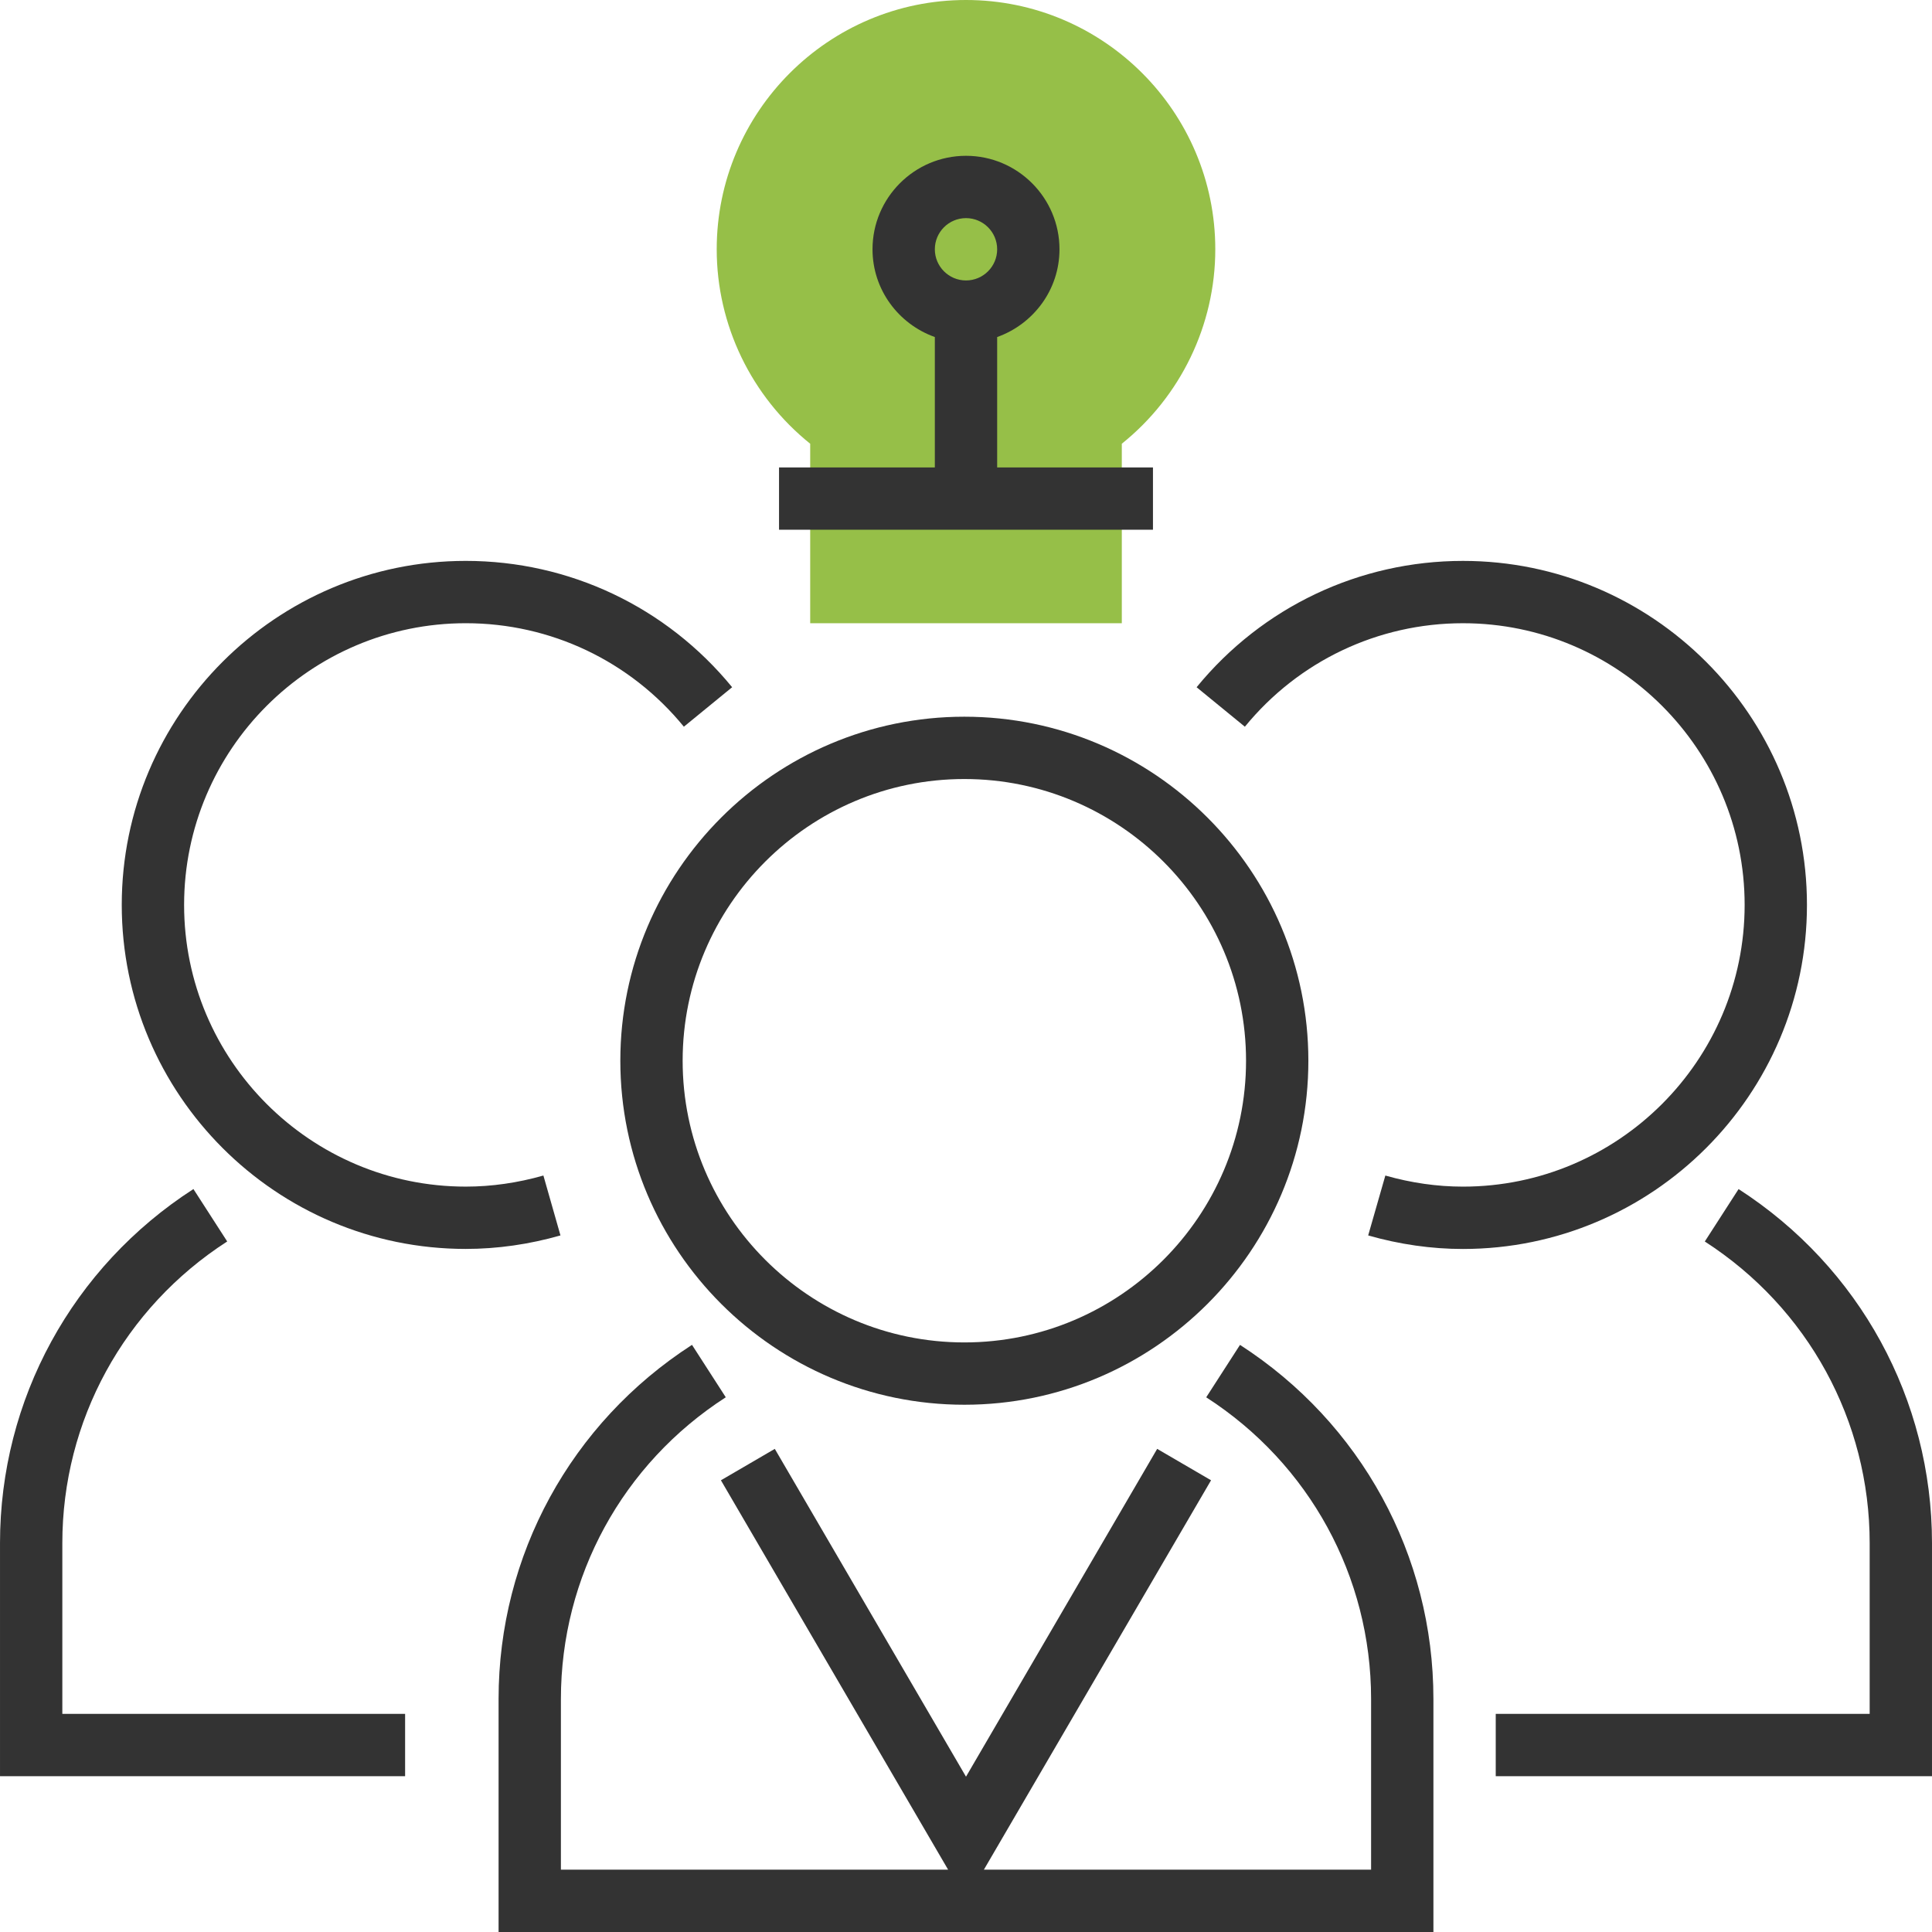
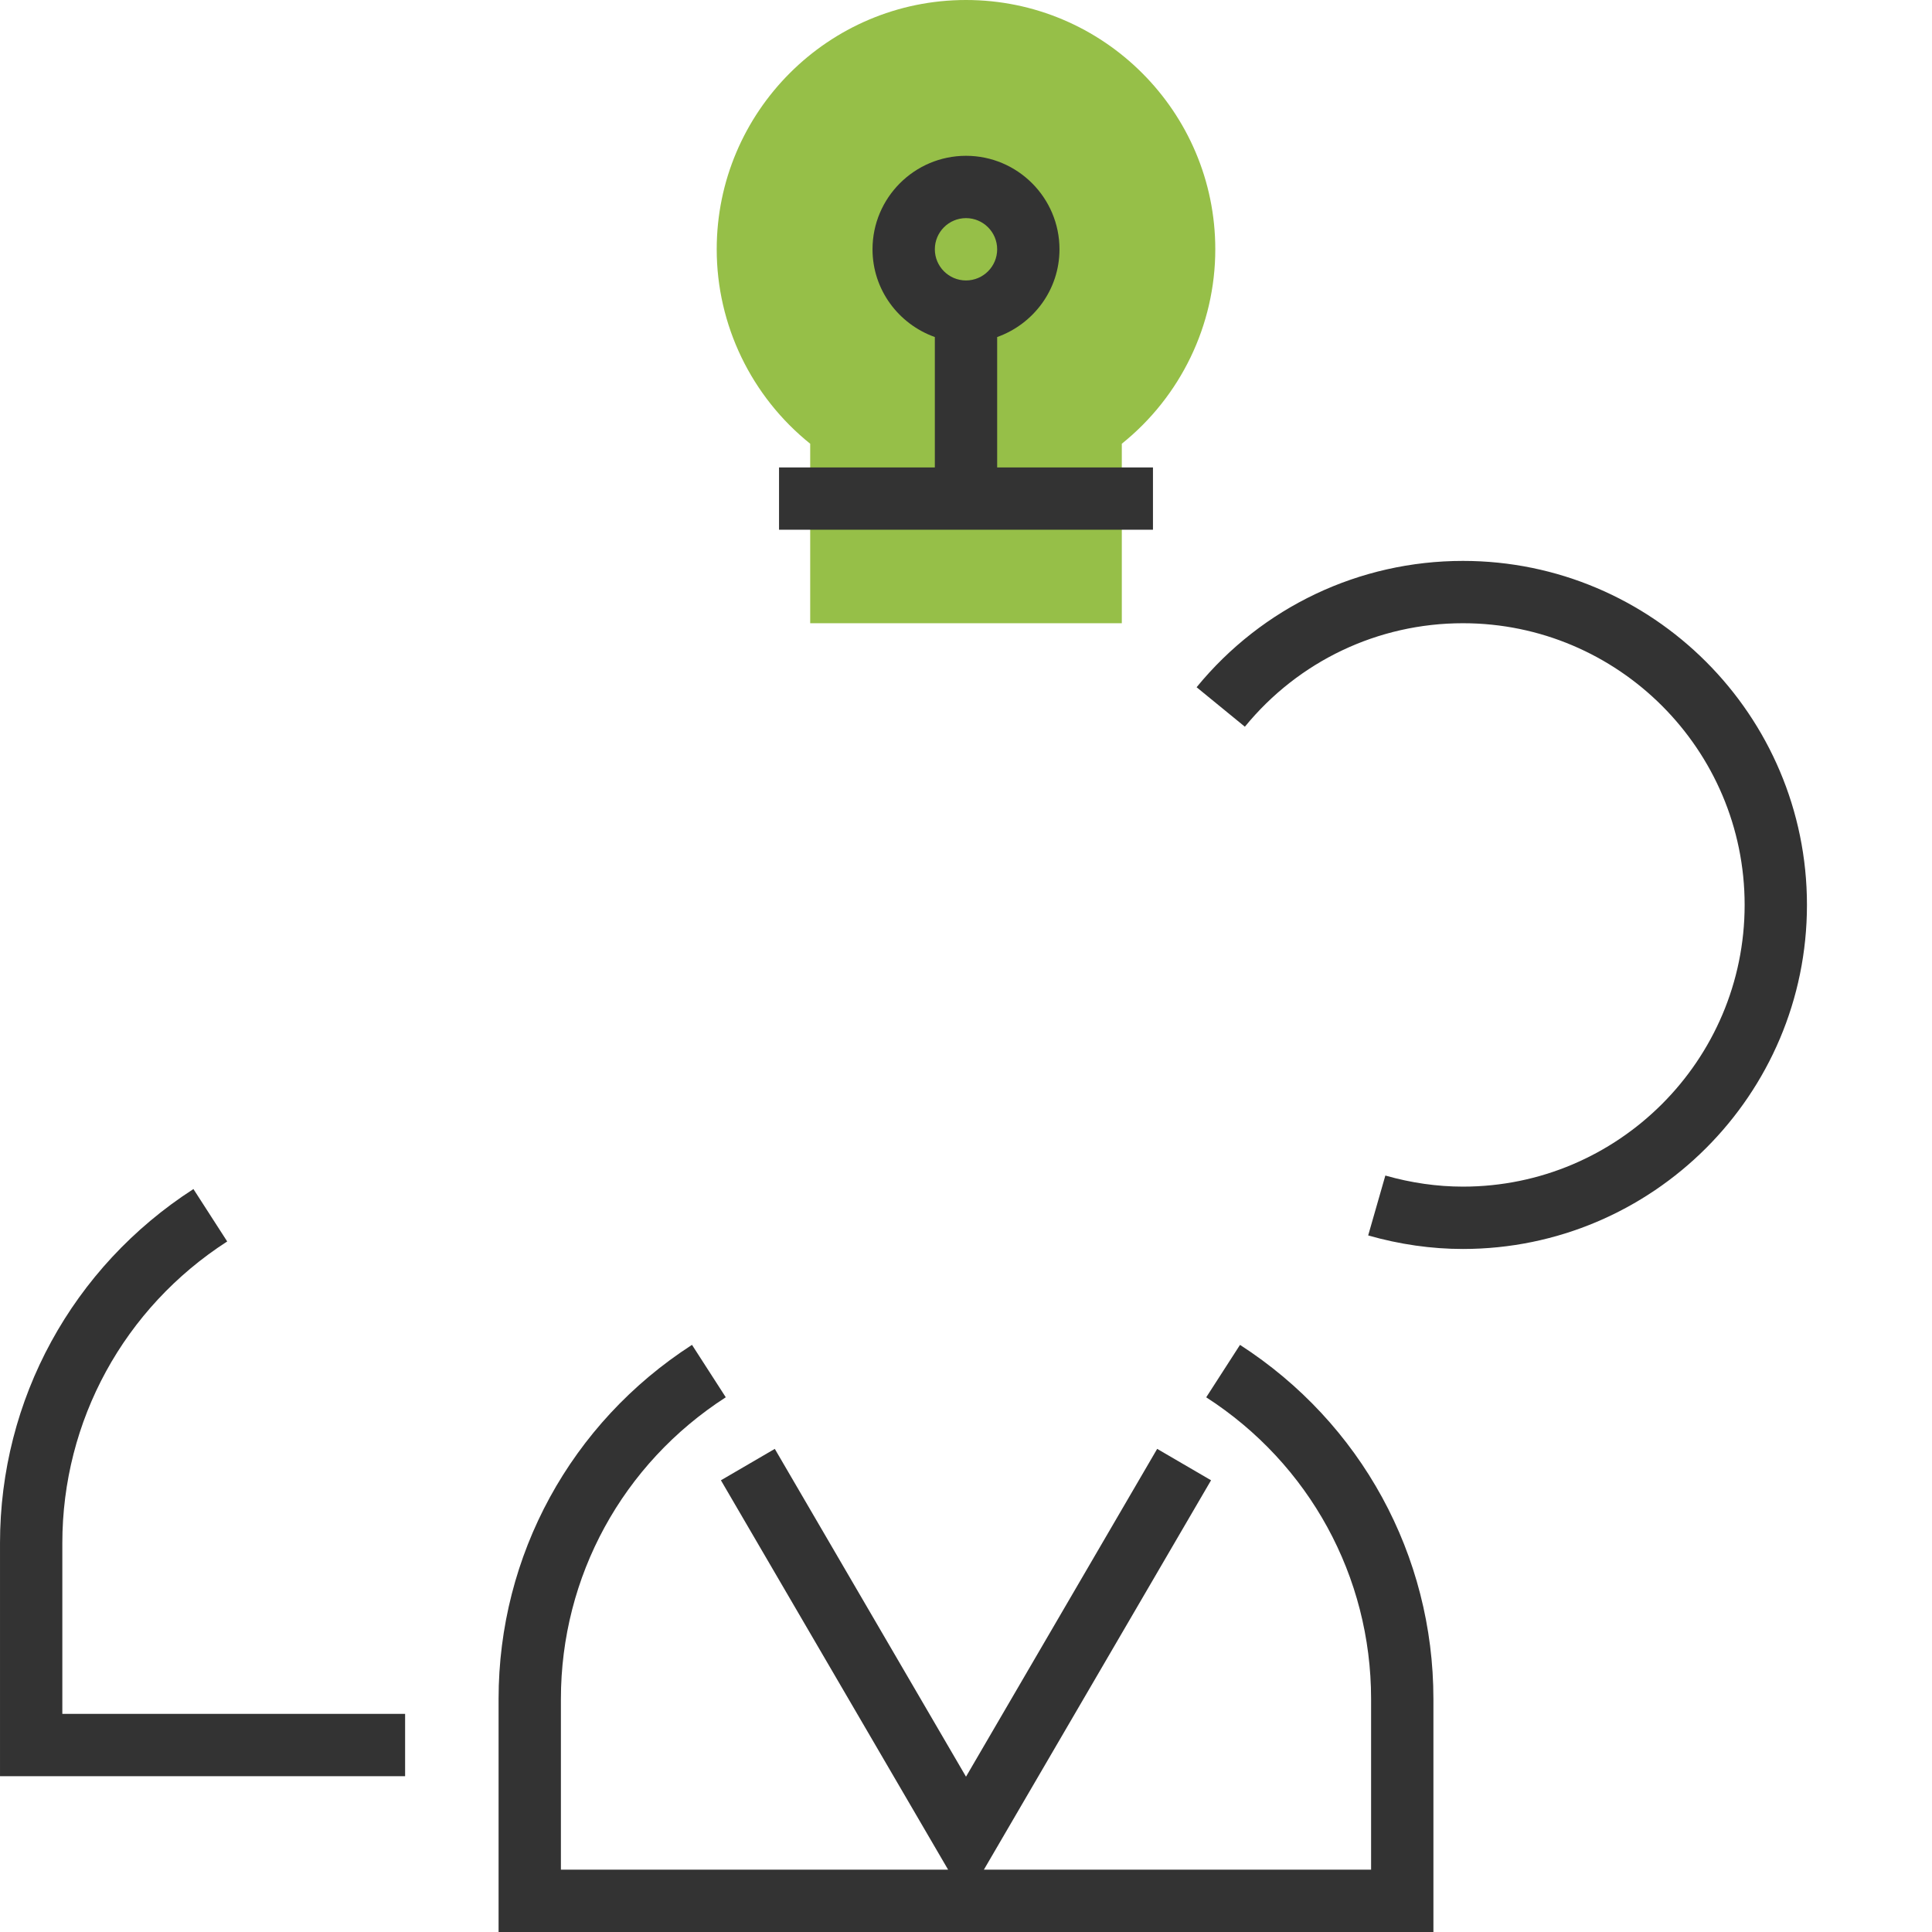
<svg xmlns="http://www.w3.org/2000/svg" version="1.1" id="Layer_1" x="0px" y="0px" viewBox="0 0 295.239 295.239" style="enable-background:new 0 0 295.239 295.239;" xml:space="preserve">
  <g>
    <g>
      <path style="fill:#96bf48;" d="M171.43,95.238h-47.619V67.81c-8.99-7.219-14.286-18.143-14.286-29.714    C109.525,17.09,126.615,0,147.62,0s38.095,17.09,38.095,38.095c0,11.576-5.295,22.5-14.286,29.714L171.43,95.238L171.43,95.238z" />
      <path style="fill:#333333;" d="M176.191,71.429h-23.81V51.505c5.529-1.971,9.524-7.21,9.524-13.41    c0-7.876-6.41-14.286-14.286-14.286s-14.286,6.41-14.286,14.286c0,6.2,3.995,11.438,9.524,13.41v19.924h-23.81v9.524h57.143    L176.191,71.429L176.191,71.429z M147.62,33.333c2.629,0,4.762,2.138,4.762,4.762s-2.133,4.762-4.762,4.762    s-4.762-2.138-4.762-4.762C142.857,35.471,144.991,33.333,147.62,33.333z" />
      <path style="fill:#333333;" d="M189.491,205.519l-5.162,8.01c15.776,10.171,25.195,27.405,25.195,46.095v26.09h-59.171    l34.714-59.505l-8.233-4.8l-29.214,50.095l-29.219-50.094l-8.233,4.8l34.719,59.505H85.715v-26.09    c0-18.695,9.419-35.929,25.195-46.1l-5.162-8.01c-18.51,11.943-29.557,32.167-29.557,54.11v35.614h142.857v-35.614    C219.049,237.681,208.001,217.457,189.491,205.519z" />
-       <path style="fill:#333333;" d="M94.796,162.095c0,28.99,23.581,52.571,52.571,52.571s52.571-23.581,52.571-52.571    c0-28.986-23.581-52.571-52.571-52.571S94.796,133.11,94.796,162.095z M190.415,162.095c0,23.733-19.314,43.048-43.048,43.048    s-43.048-19.314-43.048-43.048c0-23.738,19.314-43.048,43.048-43.048S190.415,138.357,190.415,162.095z" />
-       <path style="fill:#333333;" d="M83.039,179.638c-3.938,1.124-7.929,1.695-11.857,1.695c-23.733,0-43.048-19.314-43.048-43.048    c0-23.738,19.314-43.048,43.048-43.048c12.957,0,25.1,5.762,33.324,15.814l7.376-6.033    c-10.043-12.267-24.876-19.305-40.705-19.305c-28.99,0-52.571,23.586-52.571,52.571c0,28.99,23.581,52.571,52.571,52.571    c4.814,0,9.681-0.695,14.471-2.062L83.039,179.638z" />
      <path style="fill:#333333;" d="M9.525,235.814c0-18.695,9.419-35.929,25.195-46.1l-5.162-8.01    c-18.509,11.944-29.557,32.167-29.557,54.11v35.614h61.905v-9.524H9.525V235.814z" />
      <path style="fill:#333333;" d="M276.13,138.286c0-28.986-23.581-52.571-52.571-52.571c-15.824,0-30.657,7.038-40.7,19.305    l7.376,6.033c8.224-10.052,20.371-15.814,33.324-15.814c23.733,0,43.048,19.31,43.048,43.048    c0,23.733-19.314,43.048-43.048,43.048c-3.929,0-7.919-0.571-11.857-1.695l-2.624,9.152c4.79,1.371,9.662,2.071,14.481,2.071    C252.549,190.857,276.13,167.276,276.13,138.286z" />
-       <path style="fill:#333333;" d="M265.682,181.71l-5.162,8.01c15.776,10.171,25.195,27.405,25.195,46.095v26.09h-47.619l0,0h-9.524    v9.524h66.667v-35.614C295.239,213.871,284.19,193.648,265.682,181.71z" />
    </g>
  </g>
  <g>
</g>
  <g>
</g>
  <g>
</g>
  <g>
</g>
  <g>
</g>
  <g>
</g>
  <g>
</g>
  <g>
</g>
  <g>
</g>
  <g>
</g>
  <g>
</g>
  <g>
</g>
  <g>
</g>
  <g>
</g>
  <g>
</g>
</svg>